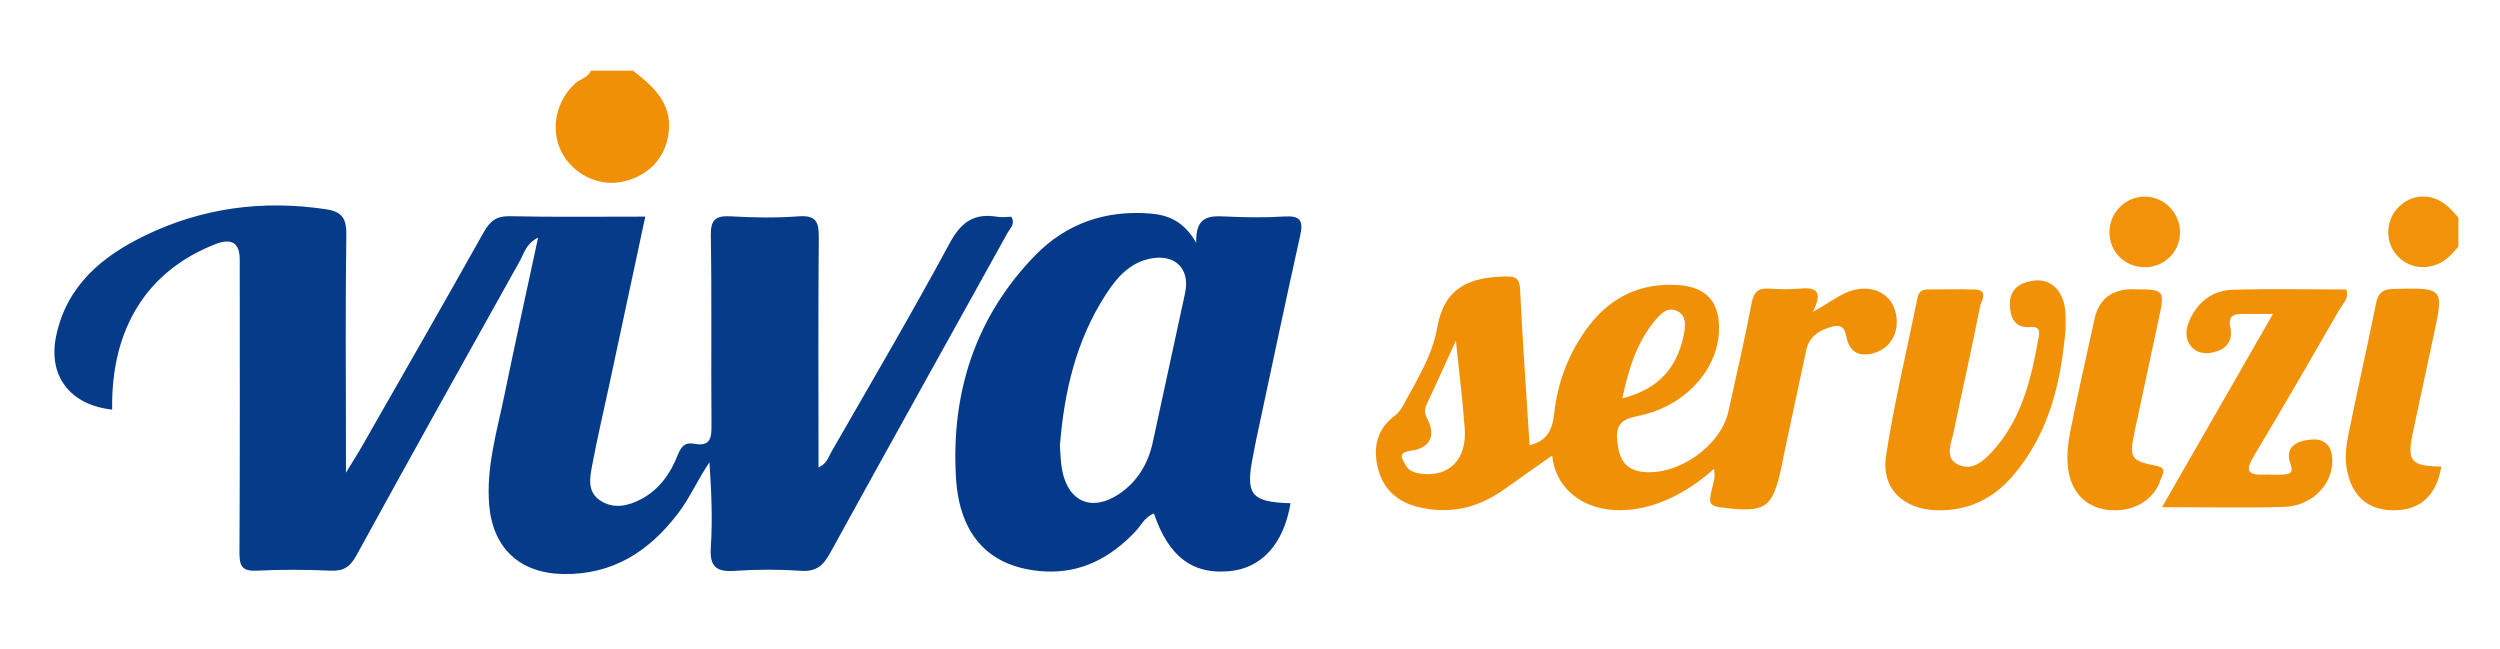
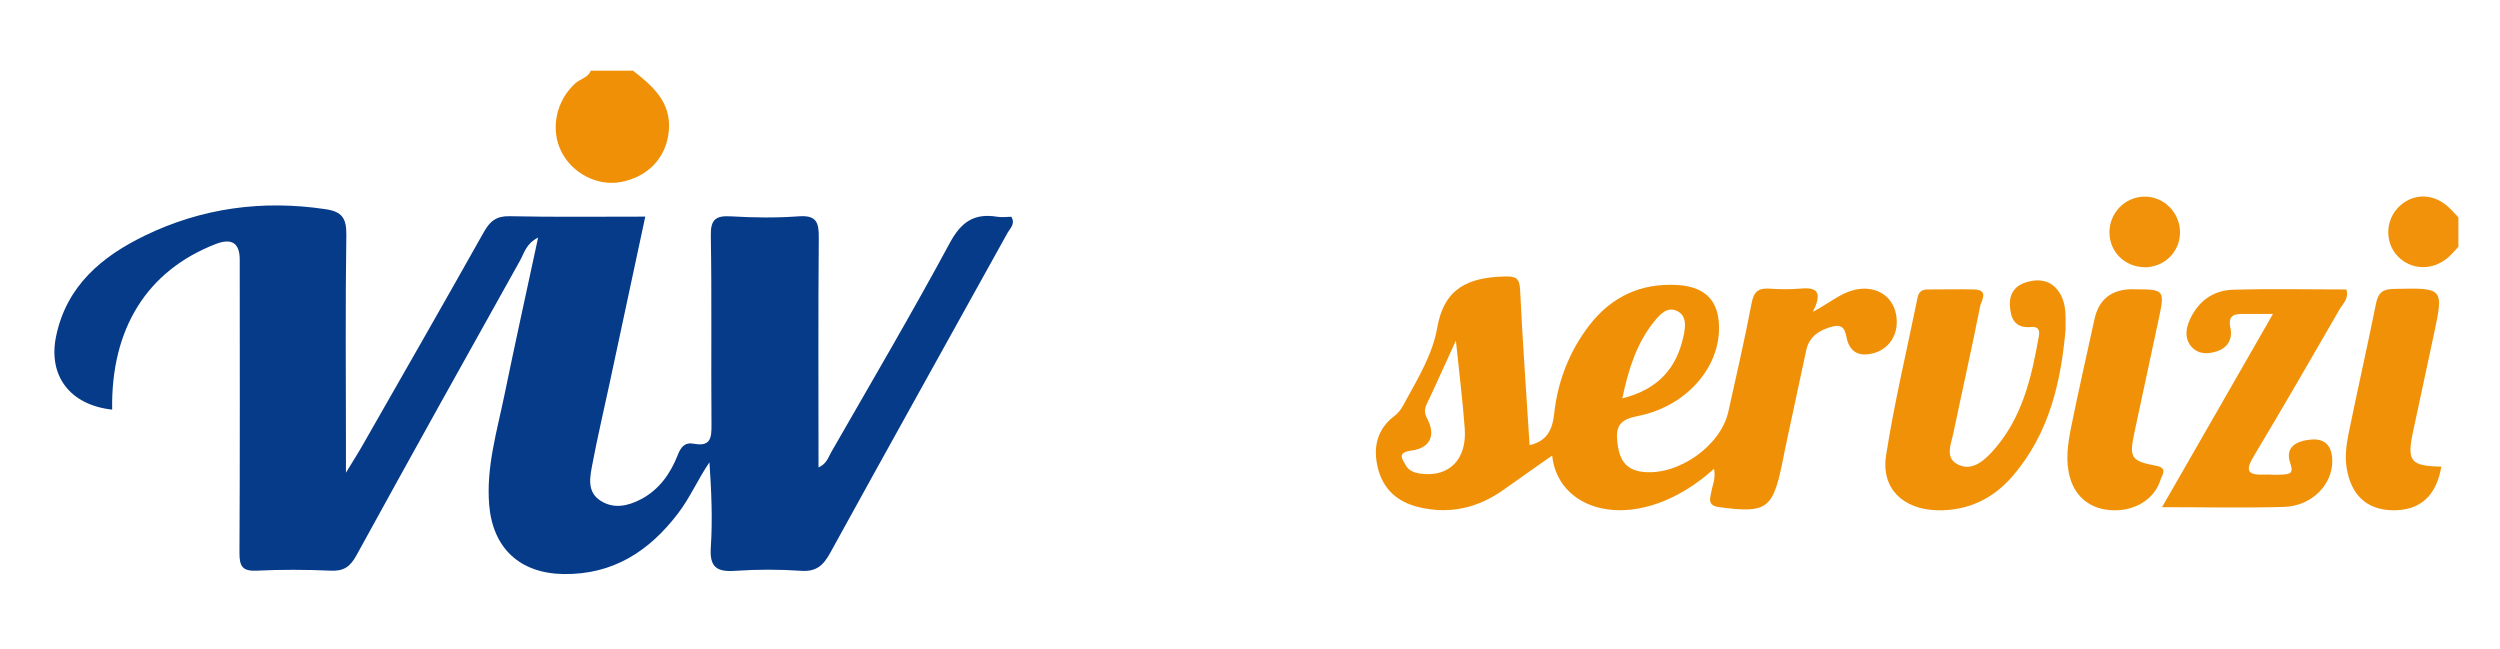
<svg xmlns="http://www.w3.org/2000/svg" id="Livello_2" data-name="Livello 2" viewBox="0 0 185 48">
  <defs>
    <style>
      .cls-1 {
        fill: #f09007;
      }

      .cls-1, .cls-2, .cls-3, .cls-4, .cls-5, .cls-6 {
        stroke-width: 0px;
      }

      .cls-2 {
        fill: #f1920a;
      }

      .cls-3 {
        fill: #f09006;
      }

      .cls-4 {
        fill: #043a89;
      }

      .cls-5 {
        fill: #f09107;
      }

      .cls-6 {
        fill: #053b89;
      }
    </style>
  </defs>
  <path class="cls-3" d="M46.84,5.23c1.49,1.15,2.86,2.36,2.65,4.49-.19,1.96-1.55,3.38-3.55,3.75-1.72.32-3.58-.63-4.39-2.23-.85-1.67-.4-3.8,1.03-5.08.37-.33.94-.41,1.14-.93h3.13Z" />
  <path class="cls-2" d="M181.92,18.26c-.24.25-.46.53-.72.76-1.14,1.02-2.76.99-3.76-.05-1-1.04-.93-2.74.14-3.73,1.09-1,2.62-.92,3.73.2.21.21.41.43.61.65v2.17Z" />
  <path class="cls-6" d="M8.28,30.31c-3.12-.35-4.75-2.52-4.12-5.47.78-3.69,3.37-5.86,6.55-7.4,4.22-2.05,8.71-2.66,13.38-1.96,1.22.18,1.55.67,1.54,1.89-.08,5.22-.03,10.44-.03,15.66v1.95c.57-.94.92-1.48,1.23-2.03,3-5.25,6.01-10.5,8.97-15.77.46-.81.92-1.2,1.91-1.18,3.28.07,6.55.03,10.04.03-.89,4.19-1.76,8.24-2.63,12.29-.43,2.02-.91,4.03-1.29,6.06-.18.95-.41,2.03.62,2.68.97.62,2.01.39,2.97-.11,1.36-.71,2.19-1.9,2.73-3.27.25-.63.53-.97,1.22-.84,1.24.23,1.29-.48,1.28-1.43-.04-4.65.03-9.31-.05-13.96-.02-1.18.33-1.51,1.49-1.44,1.66.1,3.34.12,5,0,1.32-.1,1.51.43,1.5,1.58-.05,5.62-.02,11.25-.02,17,.61-.27.72-.75.93-1.11,2.96-5.16,5.97-10.28,8.79-15.51.84-1.55,1.8-2.21,3.5-1.93.35.06.72,0,1.05,0,.31.54-.09.85-.27,1.17-4.38,7.91-8.79,15.8-13.15,23.73-.51.92-1.03,1.38-2.15,1.3-1.61-.11-3.23-.11-4.84,0-1.38.1-1.93-.25-1.83-1.74.14-2.08.04-4.18-.1-6.29-.86,1.26-1.44,2.63-2.34,3.8-2.13,2.79-4.8,4.52-8.46,4.47-3.23-.05-5.23-1.91-5.5-5.11-.23-2.79.57-5.43,1.12-8.1.79-3.83,1.63-7.65,2.5-11.69-.89.45-1.03,1.15-1.33,1.69-4.06,7.26-8.11,14.53-12.11,21.82-.46.84-.94,1.19-1.91,1.14-1.82-.08-3.65-.09-5.47,0-1.06.05-1.28-.32-1.28-1.31.04-7.24.02-14.48.02-21.71q0-1.84-1.78-1.15c-5.08,1.97-7.76,6.26-7.66,12.26Z" />
-   <path class="cls-4" d="M88.52,17.94c-.05-1.95.97-1.98,2.16-1.92,1.46.07,2.92.09,4.37,0,1.15-.07,1.41.29,1.17,1.38-1.11,4.99-2.16,9.99-3.23,14.99-.09.4-.16.81-.24,1.22-.62,3-.21,3.54,2.75,3.63-.51,3.02-2.14,4.82-4.56,5.03-2.71.24-4.46-1.08-5.55-4.27-.68.25-.95.89-1.39,1.35-1.84,1.94-4.03,3.1-6.77,2.93-3.9-.25-6.24-2.54-6.49-6.96-.36-6.22,1.41-11.85,5.87-16.43,2.31-2.36,5.19-3.35,8.5-3.09,1.34.11,2.49.57,3.4,2.15ZM78.43,32.91c.05.66.05,1.29.17,1.89.46,2.37,2.24,3.1,4.25,1.73,1.34-.92,2.12-2.24,2.46-3.82.79-3.68,1.6-7.36,2.39-11.04.38-1.79-.76-2.91-2.59-2.53-1.55.32-2.5,1.44-3.29,2.67-2.19,3.39-3.07,7.18-3.38,11.11Z" />
  <path class="cls-1" d="M126.84,34.69c-5.48,4.93-11.53,3.41-11.98-.98-1.24.87-2.4,1.68-3.56,2.51-1.92,1.37-4.02,1.87-6.35,1.3-1.56-.38-2.6-1.34-2.98-2.86-.38-1.5-.1-2.89,1.23-3.89.4-.3.6-.7.82-1.11.95-1.72,2-3.49,2.33-5.39.51-2.97,2.33-3.73,4.95-3.81.87-.03,1.15.1,1.19,1.02.18,3.81.46,7.61.7,11.46,1.28-.29,1.69-1.13,1.82-2.33.26-2.4,1.12-4.61,2.6-6.54,1.64-2.12,3.83-3.14,6.52-2.98,2.18.13,3.17,1.29,3.07,3.45-.13,2.9-2.58,5.58-6.02,6.25-1.28.25-1.63.72-1.5,1.9.13,1.21.53,2.08,1.9,2.23,2.6.29,5.76-1.92,6.32-4.47.59-2.67,1.21-5.34,1.72-8.02.16-.86.52-1.13,1.34-1.07.73.05,1.46.06,2.19,0,1.1-.1,1.84.05,1,1.72,1.26-.68,2.04-1.37,3.04-1.62,1.52-.38,2.83.36,3.11,1.77.29,1.44-.48,2.68-1.84,2.95-.73.15-1.34,0-1.68-.75-.25-.54-.09-1.54-1.16-1.27-.92.24-1.73.69-1.96,1.76-.48,2.27-.98,4.54-1.46,6.81-.12.55-.22,1.11-.34,1.67-.69,3.29-1.19,3.59-4.64,3.13-.87-.12-.68-.59-.6-1.07.1-.55.37-1.08.21-1.8ZM107.72,25.24c-.81,1.76-1.45,3.21-2.13,4.64-.19.4-.2.67.03,1.11.64,1.23.22,2.16-1.16,2.35-1.09.15-.72.58-.44,1.08.24.44.68.58,1.18.64,2.05.24,3.36-1.07,3.19-3.36-.15-2.05-.41-4.09-.65-6.46ZM120.04,29.48c2.71-.67,4.05-2.28,4.55-4.65.14-.67.23-1.46-.47-1.81-.73-.37-1.28.24-1.7.76-1.3,1.6-1.9,3.49-2.37,5.7Z" />
  <path class="cls-5" d="M152.86,24.3c-.34,3.96-1.21,7.75-3.89,10.89-1.46,1.71-3.33,2.62-5.61,2.57-2.53-.06-4.17-1.61-3.79-4.06.61-3.92,1.54-7.79,2.33-11.68.09-.44.33-.6.75-.6,1.15,0,2.29-.03,3.44,0,1.12.03.52.84.44,1.24-.62,3.14-1.33,6.26-1.98,9.39-.16.78-.63,1.76.24,2.27,1.02.59,1.89-.1,2.59-.85,2.25-2.43,2.95-5.5,3.5-8.62.08-.44-.07-.7-.58-.65-1.21.11-1.53-.65-1.57-1.63-.04-.9.45-1.48,1.29-1.71.99-.27,1.88-.07,2.43.88.47.8.4,1.69.4,2.58Z" />
  <path class="cls-5" d="M159.99,37.53c2.79-4.86,5.44-9.46,8.21-14.3-.86,0-1.51,0-2.15,0-.72-.01-1.2.09-1,1.04.17.78-.17,1.45-.98,1.72-.66.22-1.37.25-1.89-.32-.55-.62-.43-1.37-.12-2.04.61-1.34,1.71-2.14,3.16-2.19,2.8-.08,5.61-.02,8.41-.02.21.67-.25,1.04-.49,1.45-2.09,3.63-4.19,7.26-6.34,10.85-.59.98-.62,1.45.69,1.4.47-.02.94.04,1.4,0,.46-.04.88-.02.6-.81-.44-1.23.45-1.68,1.49-1.78,1.12-.11,1.6.51,1.61,1.59,0,1.76-1.53,3.33-3.58,3.39-2.91.09-5.83.02-9.02.02Z" />
  <path class="cls-5" d="M157.83,21.41c2.37,0,2.38,0,1.9,2.27-.59,2.77-1.19,5.54-1.78,8.31-.4,1.89-.27,2.12,1.62,2.48.88.17.41.69.31,1.03-.43,1.42-1.87,2.32-3.52,2.26-1.63-.05-2.78-.95-3.19-2.45-.34-1.24-.15-2.47.09-3.68.54-2.67,1.15-5.34,1.73-8q.48-2.23,2.85-2.23Z" />
  <path class="cls-5" d="M180.66,34.53c-.38,2.2-1.6,3.26-3.6,3.23-1.92-.03-3.08-1.12-3.41-3.14-.14-.89-.01-1.76.16-2.61.65-3.18,1.37-6.34,2.01-9.53.16-.79.46-1.08,1.31-1.1,3.72-.08,3.72-.11,2.96,3.44-.51,2.37-1.01,4.73-1.52,7.1-.47,2.21-.21,2.56,2.07,2.61Z" />
  <path class="cls-2" d="M158.71,19.77c-1.44,0-2.58-1.1-2.61-2.52-.04-1.47,1.15-2.7,2.61-2.7,1.46,0,2.64,1.23,2.61,2.7-.03,1.42-1.17,2.52-2.61,2.53Z" />
</svg>